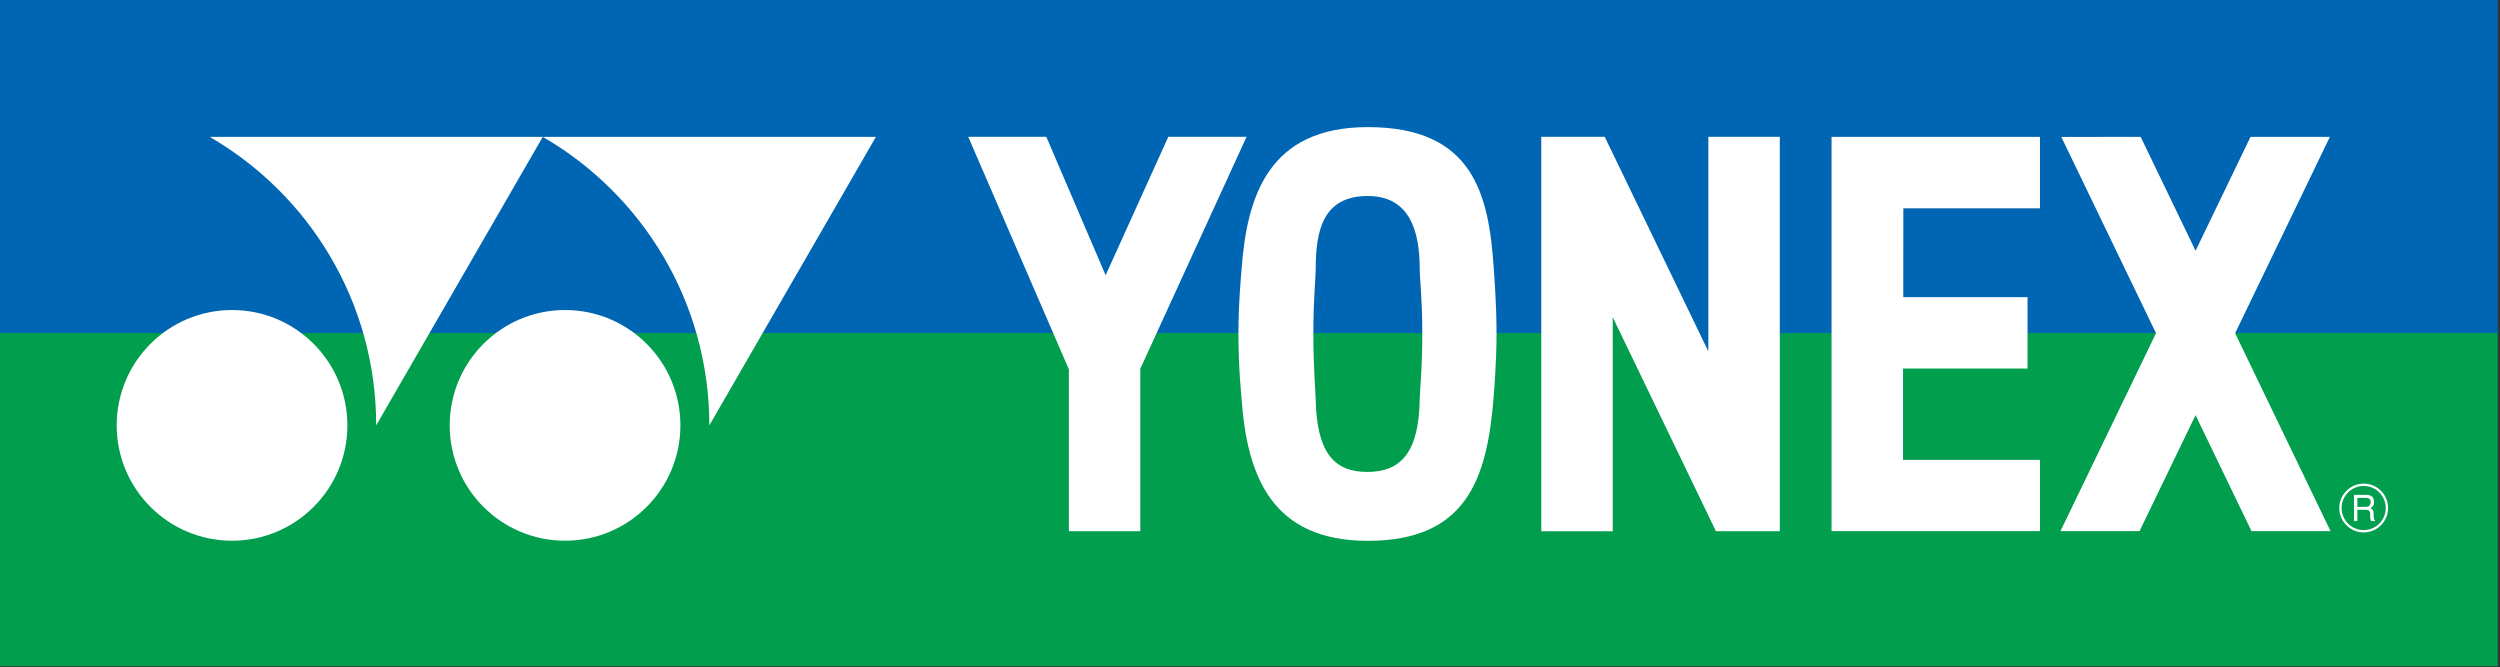
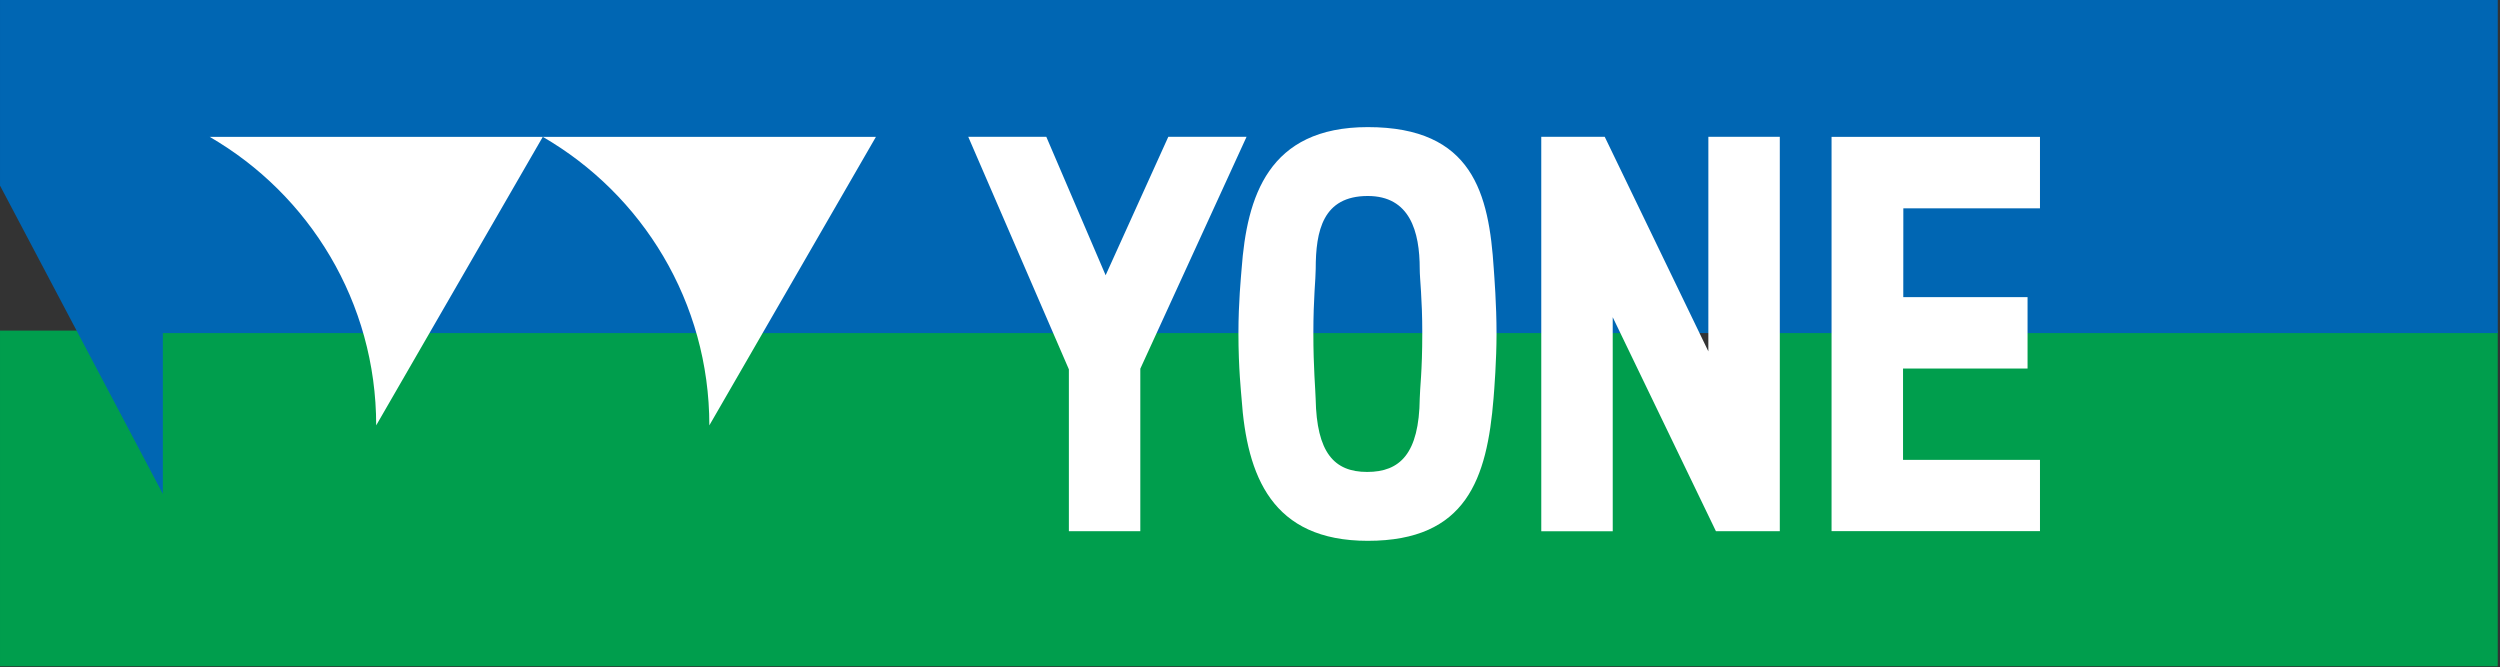
<svg xmlns="http://www.w3.org/2000/svg" width="100%" height="100%" viewBox="0 0 1064 284" version="1.1" xml:space="preserve" style="fill-rule:evenodd;clip-rule:evenodd;stroke-linejoin:round;stroke-miterlimit:2;">
  <rect x="0" y="0" width="1064" height="284" fill="#333333" stroke="none" />
  <path d="M0,140.697l672.753,-0l0,-62.775l69.3,131.234l0,-68.459l320.991,-0l-0,142.853l-1063.04,0l0,-142.853Z" style="fill:#009e4d;fill-rule:nonzero;" />
-   <path d="M742.053,141.759l320.991,0l-0,-141.759l-1063.04,0l0,141.759l672.753,0l0,-62.775l69.3,131.232l0,-68.457Z" style="fill:#0066b3;fill-rule:nonzero;" />
-   <path d="M240.484,230.128c27.119,0 49.097,-21.981 49.097,-49.09c0,-27.113 -21.978,-49.091 -49.097,-49.091c-27.112,-0 -49.09,21.978 -49.09,49.091c-0,27.109 21.978,49.09 49.09,49.09Z" style="fill:#fff;fill-rule:nonzero;" />
+   <path d="M742.053,141.759l320.991,0l-0,-141.759l-1063.04,0l0,141.759l0,-62.775l69.3,131.232l0,-68.457Z" style="fill:#0066b3;fill-rule:nonzero;" />
  <path d="M372.791,58.253l-141.791,-0.012c42.381,24.509 70.897,70.325 70.897,122.797l70.894,-122.785Z" style="fill:#fff;fill-rule:nonzero;" />
  <path d="M231.006,58.253l-141.784,-0.012c42.375,24.509 70.884,70.325 70.884,122.797l70.9,-122.785Z" style="fill:#fff;fill-rule:nonzero;" />
-   <path d="M98.756,230.128c27.11,0 49.091,-21.981 49.091,-49.09c-0,-27.113 -21.981,-49.091 -49.091,-49.091c-27.112,-0 -49.09,21.978 -49.09,49.091c-0,27.109 21.978,49.09 49.09,49.09Z" style="fill:#fff;fill-rule:nonzero;" />
  <path d="M636.925,142.131c-0,11.175 -0.95,23.482 -1.269,27.369c-2.781,34.222 -11.497,60.675 -53.528,60.675c-40.819,0 -51.447,-27.537 -53.728,-60.675c-0.134,-1.984 -1.325,-12.647 -1.325,-27.637c0,-13.354 1.094,-23.913 1.35,-27.379c2.256,-30.671 11.247,-60.384 53.703,-60.384c44.753,0 51.569,28.353 53.625,60.384c0.203,3.172 1.172,14.838 1.172,27.647Zm-31.603,-0.268c-0,-15.263 -1.084,-22.932 -1.084,-27.379c-0,-15.956 -4.169,-31.068 -22.11,-31.068c-19.128,-0 -22.162,14.79 -22.162,31.068c-0,4.235 -1,12.385 -1,27.379c-0,14.715 0.903,24.206 0.978,27.9c0.437,22.815 7.8,31.096 21.922,31.096c13.947,0 22.118,-7.743 22.381,-31.359c0.044,-4.047 1.075,-11.284 1.075,-27.637Z" style="fill:#fff;fill-rule:nonzero;" />
  <path d="M497.234,58.216l-26.678,58.928l-25.25,-58.928l-33.222,-0l42.829,98.975l-0,68.878l30.403,-0l-0,-69.141l45.222,-98.712l-33.304,-0Z" style="fill:#fff;fill-rule:nonzero;" />
  <path d="M779.509,58.253l0,167.797l88.704,0l-0,-30.341l-58.282,0l0,-38.85l52.997,0l0,-30.4l-52.894,0l0.025,-37.793l58.154,-0l-0,-30.413l-88.704,0Z" style="fill:#fff;fill-rule:nonzero;" />
-   <path d="M951.275,141.809l40.316,-83.553l-33.65,0l-0.185,0.125l-23.318,48.338l-23.372,-48.463l-33.779,0.019l40.31,83.534l-40.663,84.229l33.65,0.012l23.841,-49.366l23.816,49.366l33.646,0l-40.612,-84.241Z" style="fill:#fff;fill-rule:nonzero;" />
  <path d="M727.081,58.234l-0.006,91.313l-44.097,-91.313l-27.015,0l0.006,167.863l30.415,-0l-0.012,-91.1l43.931,91.091l27.181,-0l0,-167.854l-30.403,0Z" style="fill:#fff;fill-rule:nonzero;" />
-   <path d="M995.588,216.216c-0,-5.732 4.662,-10.388 10.4,-10.388c5.731,0 10.387,4.656 10.387,10.388c-0,5.731 -4.656,10.39 -10.387,10.39c-5.738,0 -10.4,-4.659 -10.4,-10.39Zm10.4,9.387c5.181,0 9.387,-4.209 9.387,-9.387c-0,-5.175 -4.206,-9.388 -9.387,-9.388c-5.182,0 -9.394,4.213 -9.394,9.388c-0,5.178 4.212,9.387 9.394,9.387Zm-2.697,-13.719l-0,3.825l3.593,0c0.947,0 1.9,-0.262 2.05,-1.703c0.197,-1.89 -1.178,-2.122 -2.068,-2.122l-3.575,0Zm-1.435,-1.271l4.981,-0c1.732,-0 3.416,0.318 3.55,2.846c0.076,1.457 -0.371,1.975 -1.462,2.8c1.147,0.719 1.281,1.013 1.303,2.85c0.031,1.41 0.094,1.929 0.6,2.297l0,0.36l-1.734,-0c-0.207,-0.513 -0.275,-0.972 -0.316,-1.403c-0.128,-1.319 0.513,-3.385 -1.825,-3.385l-3.662,0l-0,4.788l-1.435,-0l0,-11.153Z" style="fill:#fff;fill-rule:nonzero;" />
</svg>